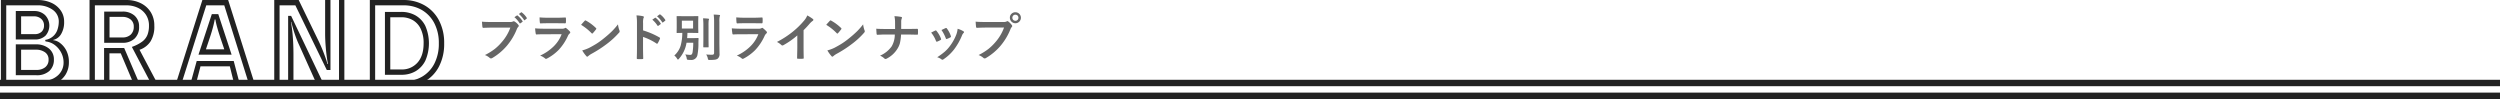
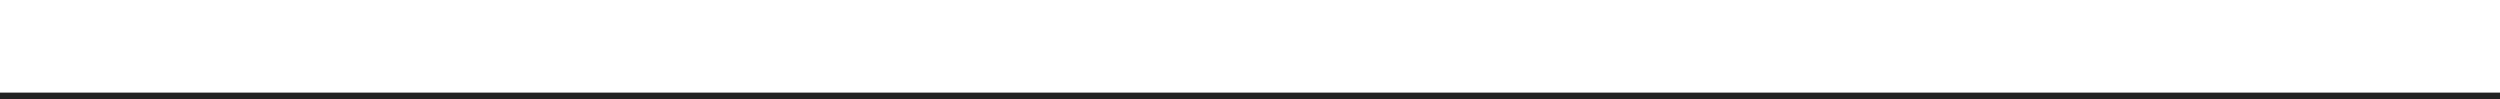
<svg xmlns="http://www.w3.org/2000/svg" id="brand_title" width="1170" height="46.34" viewBox="0 0 1170 46.34">
  <defs>
    <style>
      .cls-1, .cls-2 {
        fill: #222;
      }

      .cls-2, .cls-3 {
        fill-rule: evenodd;
      }

      .cls-3 {
        fill: #666;
      }
    </style>
  </defs>
  <rect id="長方形_4" data-name="長方形 4" class="cls-1" y="43.34" width="1170" height="3" />
-   <rect id="長方形_4-2" data-name="長方形 4" class="cls-1" y="37.34" width="1170" height="3" />
-   <path id="BRAND" class="cls-2" d="M1000.42,1098.23h17.99c2.91,0,5.4.5,7.46-.48a11.165,11.165,0,0,0,4.74-4.06,10.766,10.766,0,0,0,1.63-5.9,11.53,11.53,0,0,0-1.17-5.41,10.22,10.22,0,0,0-2.86-3.51,6.143,6.143,0,0,0-3.25-1.38l-0.05-.15a5.735,5.735,0,0,0,3.72-2.79,10.73,10.73,0,0,0,1.38-5.69,9.073,9.073,0,0,0-1.56-5.25,10.681,10.681,0,0,0-4.37-3.62,15.515,15.515,0,0,0-6.66-1.32h-17v39.56Zm2.5-1.5v-35.57h14.5a11.841,11.841,0,0,1,7.28,2.11,6.627,6.627,0,0,1,2.81,5.59,11.9,11.9,0,0,1-.52,3.35,7.086,7.086,0,0,1-5.87,5.13l0.2,0.72a8.336,8.336,0,0,1,4.27,1.64,10.456,10.456,0,0,1,3.04,3.59,9.734,9.734,0,0,1,1.12,4.5,7.941,7.941,0,0,1-3.04,6.47q-3.045,2.475-8.3,2.47h-15.49Zm4.47-19.6h8.79a6.887,6.887,0,0,0,5.14-1.8,7.073,7.073,0,0,0-.26-9.64,7.2,7.2,0,0,0-5.09-1.87h-8.58v13.31Zm2.49-2.5v-8.32h6.09a4.81,4.81,0,0,1,3.3,1.17,4.005,4.005,0,0,1,1.33,3.15,3.855,3.855,0,0,1-1.15,2.91,4.533,4.533,0,0,1-3.27,1.09h-6.3Zm-2.49,19.24h9.67a8.618,8.618,0,0,0,6.01-1.97,6.946,6.946,0,0,0,2.15-5.36,6.369,6.369,0,0,0-2.36-5.2,9.319,9.319,0,0,0-6.06-1.92h-9.41v14.45Zm2.49-2.49v-9.47h6.92a7.15,7.15,0,0,1,4.24,1.2,3.965,3.965,0,0,1,1.69,3.43,4.348,4.348,0,0,1-1.54,3.56,6.257,6.257,0,0,1-4.13,1.28h-7.18Zm61.08,6.85h2.96l-8.62-16.27a9.937,9.937,0,0,0,5.12-3.87,13.138,13.138,0,0,0,1.8-7.41,11.733,11.733,0,0,0-1.67-6.32,11.377,11.377,0,0,0-4.63-4.18,14.845,14.845,0,0,0-6.86-1.51H1041.9v39.56h2.5v-37.07h14.66a12.371,12.371,0,0,1,5.51,1.17,9.2,9.2,0,0,1,3.77,3.31,9.063,9.063,0,0,1,1.38,5.04,11.74,11.74,0,0,1-.7,4.26,7.373,7.373,0,0,1-2.45,3.18,18.176,18.176,0,0,1-4.86,2.49Zm-22.2-19.54h8.58a7.928,7.928,0,0,0,5.65-1.98,7.252,7.252,0,0,0,2.1-5.56,6.589,6.589,0,0,0-2.13-5.18,8.229,8.229,0,0,0-5.67-1.89h-8.53v14.61Zm2.5-2.5v-9.62h6.03a5.86,5.86,0,0,1,3.82,1.2,4.094,4.094,0,0,1,1.49,3.38,4.851,4.851,0,0,1-1.43,3.72,5.436,5.436,0,0,1-3.83,1.32h-6.08Zm11.43,22.04h2.75l-7.32-17.1h-9.41v17.1h2.5v-14.6h5.3Zm53.9,0h2.71l-12.52-39.56h-12.07l-12.52,39.56h2.6l11.74-37.07h8.43Zm-23.7-13.98h15.5l-6.24-18.98h-3.02Zm3.49-2.49c0.17-.56.45-1.4,0.83-2.53s0.8-2.37,1.25-3.74,0.86-2.74,1.22-4.11,0.63-2.57.81-3.61h0.31a33.258,33.258,0,0,0,.83,3.66c0.38,1.37.8,2.74,1.25,4.11s0.87,2.61,1.25,3.72,0.66,1.94.83,2.5h-8.58Zm13.3,16.47h2.6l-2.9-11.01h-17.32l-3.05,11.01h2.6l2.22-8.52h13.73Zm38.62,0h12.86v-39.56h-2.5v38.06h-7.8l-14.61-30.63h-1.4v32.13h2.49v-13.98q0-4.47-.31-8.4a66.614,66.614,0,0,0-.88-6.94h0.15c0.21,0.83.5,1.88,0.86,3.15s0.8,2.58,1.3,3.95,1.03,2.64,1.59,3.82Zm4.64-6.8h1.72v-32.76h-2.5v15.7q0,3.015.32,6.71c0.2,2.46.53,4.98,0.98,7.54h-0.26a15.874,15.874,0,0,0-.7-2.47c-0.4-1.16-.89-2.48-1.48-3.95s-1.23-2.92-1.92-4.34l-9.31-19.19h-11.44v39.56h2.49v-37.07h7.39Zm20.14,6.8h15.81c3.74,0,7.03.18,9.88-1.45a17.069,17.069,0,0,0,6.68-6.99,22.825,22.825,0,0,0,2.42-10.84,22.472,22.472,0,0,0-2.45-10.79,17.39,17.39,0,0,0-6.76-7.02,19.506,19.506,0,0,0-9.88-2.47h-15.7v39.56Zm2.49-1.5v-35.57h13.21a16.834,16.834,0,0,1,8.61,2.16,15.252,15.252,0,0,1,5.85,6.16,19.9,19.9,0,0,1,2.13,9.47,20.216,20.216,0,0,1-2.08,9.46,14.823,14.823,0,0,1-5.8,6.16,16.823,16.823,0,0,1-8.6,2.16h-13.32Zm4.58-3.07h7.75a12.873,12.873,0,0,0,6.63-1.69,11.736,11.736,0,0,0,4.55-4.96,20.505,20.505,0,0,0-.05-16.28,11.607,11.607,0,0,0-4.63-4.89,13.45,13.45,0,0,0-6.61-1.61h-7.64v29.43Zm2.5-2.49v-24.44h5.14a10.7,10.7,0,0,1,5.39,1.35,9.3,9.3,0,0,1,3.71,4.08,15.1,15.1,0,0,1,1.36,6.79c0,3.92-.97,6.93-2.89,9.05a9.63,9.63,0,0,1-7.46,3.17h-5.25Z" transform="translate(-1000 -1058.66)" />
-   <path id="ブランド別ラインナップ" class="cls-3" d="M1225.76,1071.21c0.06,0.35.21,0.51,0.46,0.48,1.7-.07,3.02-0.11,3.96-0.11h8.67a21.229,21.229,0,0,1-4.07,6.84,23.15,23.15,0,0,1-3.18,3.11,27.479,27.479,0,0,1-4.66,2.89,7.005,7.005,0,0,1,2.23,1.32,0.82,0.82,0,0,0,.6.26,1.221,1.221,0,0,0,.66-0.21,26.858,26.858,0,0,0,6.8-5.72,28.249,28.249,0,0,0,4.66-7.8,3.531,3.531,0,0,1,.55-0.94,0.818,0.818,0,0,0,.34-0.6,0.685,0.685,0,0,0-.17-0.41,7.135,7.135,0,0,0-1.76-1.58,1.166,1.166,0,0,0-.44-0.12,0.653,0.653,0,0,0-.36.1,2.839,2.839,0,0,1-1.33.24h-8.56c-2.07,0-3.6-.05-4.61-0.16,0.09,1.21.16,2.01,0.21,2.41h0Zm17.4-1.73a0.294,0.294,0,0,0,.23.15,0.317,0.317,0,0,0,.18-0.07l0.89-.64a0.265,0.265,0,0,0,.14-0.21,0.274,0.274,0,0,0-.07-0.18,10.347,10.347,0,0,0-2.28-2.57,0.333,0.333,0,0,0-.21-0.1,0.2,0.2,0,0,0-.14.06l-1.16.78a12.374,12.374,0,0,1,2.42,2.78h0Zm2.07-1.5a0.23,0.23,0,0,0,.22.16,0.3,0.3,0,0,0,.19-0.09l0.79-.65a0.309,0.309,0,0,0,.14-0.24,0.32,0.32,0,0,0-.07-0.19,9.23,9.23,0,0,0-2.28-2.47,0.366,0.366,0,0,0-.2-0.11,0.24,0.24,0,0,0-.15.06l-1.03.76a12.089,12.089,0,0,1,2.39,2.77h0Zm7.41,1.11c0.03,0.35.14,0.53,0.34,0.53,0.89-.06,1.98-0.09,3.3-0.09h4.74l3.39,0.04h0.09c0.23,0,.34-0.16.34-0.48,0.03-.3.04-0.61,0.04-0.94,0-.31-0.01-0.62-0.04-0.93a0.306,0.306,0,0,0-.29-0.38c-1.54.08-2.79,0.12-3.76,0.12h-4.33c-1.48,0-2.79-.06-3.93-0.16a17.206,17.206,0,0,0,.11,2.29h0Zm-1.93,5.24c0.05,0.31.16,0.46,0.35,0.46,1.06-.07,2.26-0.1,3.6-0.1l8.19-.02a15.764,15.764,0,0,1-3.68,5.64,21.866,21.866,0,0,1-6.4,4.37,7.278,7.278,0,0,1,2.23,1.25,0.792,0.792,0,0,0,.53.28,1.345,1.345,0,0,0,.48-0.16,22.041,22.041,0,0,0,5.41-4,23.946,23.946,0,0,0,4.38-6.62,3.274,3.274,0,0,1,.81-1.12,0.584,0.584,0,0,0,.27-0.46,0.742,0.742,0,0,0-.23-0.5,13.365,13.365,0,0,0-1.62-1.49,0.642,0.642,0,0,0-.36-0.17,0.556,0.556,0,0,0-.31.14,2.564,2.564,0,0,1-1.28.27h-8.22c-1.73,0-3.2-.06-4.42-0.18a19.986,19.986,0,0,0,.27,2.41h0Zm26.14-.14a0.567,0.567,0,0,0,.31.19,0.613,0.613,0,0,0,.29-0.19c0.47-.51.97-1.11,1.49-1.8a0.556,0.556,0,0,0,.14-0.31,0.565,0.565,0,0,0-.21-0.34,21.6,21.6,0,0,0-4.58-3.41,0.751,0.751,0,0,0-.32-0.12,0.461,0.461,0,0,0-.34.19c-0.72.77-1.28,1.39-1.67,1.88a24.636,24.636,0,0,1,4.89,3.91h0Zm-2.44,10.73a0.551,0.551,0,0,0,.41.26,0.7,0.7,0,0,0,.43-0.23,9.288,9.288,0,0,1,1.6-1.12,55.051,55.051,0,0,0,7.25-4.69,37.405,37.405,0,0,0,5.52-5.09,0.918,0.918,0,0,0,.27-1.18,11.138,11.138,0,0,1-.67-2.81,36.487,36.487,0,0,1-2.76,3.16,49.78,49.78,0,0,1-3.83,3.37,36.334,36.334,0,0,1-3.04,2.25c-1.03.67-2.31,1.41-3.86,2.22a17.924,17.924,0,0,1-3.25,1.19,15.089,15.089,0,0,0,1.93,2.67h0Zm26.55-15.46a8,8,0,0,1,.16-2.25,1.182,1.182,0,0,0,.2-0.56,0.454,0.454,0,0,0-.45-0.41,17.288,17.288,0,0,0-3-.38,22.425,22.425,0,0,1,.23,3.55v11.81c0,1.6-.03,3.18-0.09,4.72a0.365,0.365,0,0,0,.45.37c0.35,0.02.71,0.03,1.07,0.03s0.71-.01,1.07-0.03c0.28,0,.43-0.1.43-0.3v-0.07c-0.06-2.25-.09-3.82-0.09-4.7v-5.3a26.312,26.312,0,0,1,6.3,3.08,0.409,0.409,0,0,0,.27.12,0.434,0.434,0,0,0,.32-0.27,14.009,14.009,0,0,0,1.03-2.09,0.592,0.592,0,0,0,.04-0.21,0.466,0.466,0,0,0-.31-0.41,35.516,35.516,0,0,0-7.63-3.27v-3.43Zm6.75,1.2a0.281,0.281,0,0,0,.21.15,0.3,0.3,0,0,0,.19-0.08l1.02-.74a0.307,0.307,0,0,0,.13-0.21,0.343,0.343,0,0,0-.07-0.17,10.171,10.171,0,0,0-2.28-2.57,0.333,0.333,0,0,0-.21-0.1,0.3,0.3,0,0,0-.15.05l-1.27.88a12.5,12.5,0,0,1,2.43,2.79h0Zm2.18-1.61a0.267,0.267,0,0,0,.22.15,0.4,0.4,0,0,0,.19-0.07l0.96-.75a0.308,0.308,0,0,0,.14-0.24,0.4,0.4,0,0,0-.07-0.2,9.244,9.244,0,0,0-2.29-2.47,0.293,0.293,0,0,0-.19-0.1,0.368,0.368,0,0,0-.16.05l-1.2.87a11.232,11.232,0,0,1,2.4,2.76h0Zm11.48,16.85a1.354,1.354,0,0,0,.18.61,1.285,1.285,0,0,0,.63.16c0.3,0.03.69,0.05,1.18,0.05a2.854,2.854,0,0,0,3.05-2.38,27.05,27.05,0,0,0,.45-5.47c0-.58.03-1.29,0.07-2.13a0.266,0.266,0,0,0-.31-0.29l-1.84.05h-3.2c0.07-.77.12-1.58,0.14-2.45h2.03l2.8,0.05a0.466,0.466,0,0,0,.22-0.04,0.326,0.326,0,0,0,.05-0.23l-0.05-2.14v-3.1l0.05-2.12a0.519,0.519,0,0,0-.04-0.23,0.345,0.345,0,0,0-.23-0.04l-2.8.04h-4l-2.8-.04a0.59,0.59,0,0,0-.24.03,0.361,0.361,0,0,0-.05.24l0.04,2.12v3.1l-0.04,2.14a0.507,0.507,0,0,0,.03.22,0.437,0.437,0,0,0,.26.05c0.01,0,.19-0.01.54-0.02q0.81-.015,1.83-0.03a23,23,0,0,1-.79,6.03,10.169,10.169,0,0,1-2.95,4.55,5.821,5.821,0,0,1,1.29,1.47,0.833,0.833,0,0,0,.41.45,0.911,0.911,0,0,0,.45-0.36,14.788,14.788,0,0,0,3.57-7.54h3.14a29.07,29.07,0,0,1-.28,4.25,2.779,2.779,0,0,1-.34,1.1,0.945,0.945,0,0,1-.82.34q-0.6,0-2.31-.21a4.4,4.4,0,0,1,.68,1.77h0Zm3-17.55v3.66h-5.26v-3.66h5.26Zm6.88,17.59a1.562,1.562,0,0,0,.22.66,1.127,1.127,0,0,0,.69.12,20.279,20.279,0,0,0,2.38-.12,3.03,3.03,0,0,0,1.33-.48,2.722,2.722,0,0,0,.87-2.36l-0.07-4.77v-10.13a11.582,11.582,0,0,1,.14-2.45,1.688,1.688,0,0,0,.18-0.51c0-.14-0.13-0.23-0.39-0.25-0.74-.09-1.6-0.15-2.59-0.18a27.117,27.117,0,0,1,.19,3.43v14.43a1.011,1.011,0,0,1-.21.73,1.23,1.23,0,0,1-.85.21,24.353,24.353,0,0,1-2.66-.12,4.952,4.952,0,0,1,.77,1.79h0Zm-2.07-15.16v6.6l-0.04,3.17a0.454,0.454,0,0,0,.03.21,0.309,0.309,0,0,0,.24.05h1.94a0.424,0.424,0,0,0,.24-0.04,0.347,0.347,0,0,0,.04-0.22l-0.04-3.17v-6.62a22.639,22.639,0,0,1,.07-2.57,2.129,2.129,0,0,1,.09-0.25,0.711,0.711,0,0,0,.07-0.28q0-.225-0.36-0.27c-0.74-.08-1.55-0.14-2.44-0.16a30.059,30.059,0,0,1,.16,3.55h0Zm15.51-1.69c0.03,0.35.14,0.53,0.34,0.53q1.335-.09,3.3-0.09h4.74l3.39,0.04h0.09c0.23,0,.34-0.16.34-0.48,0.03-.3.04-0.61,0.04-0.94,0-.31-0.01-0.62-0.04-0.93,0-.25-0.09-0.38-0.29-0.38-1.54.08-2.79,0.12-3.76,0.12h-4.32c-1.49,0-2.8-.06-3.94-0.16a19.109,19.109,0,0,0,.11,2.29h0Zm-1.93,5.24a0.424,0.424,0,0,0,.35.46c1.07-.07,2.26-0.1,3.6-0.1l8.19-.02a15.764,15.764,0,0,1-3.68,5.64,21.866,21.866,0,0,1-6.4,4.37,7.278,7.278,0,0,1,2.23,1.25,0.812,0.812,0,0,0,.53.28,1.345,1.345,0,0,0,.48-0.16,21.852,21.852,0,0,0,5.41-4,23.946,23.946,0,0,0,4.38-6.62,3.56,3.56,0,0,1,.81-1.12,0.584,0.584,0,0,0,.27-0.46,0.742,0.742,0,0,0-.23-0.5,13.365,13.365,0,0,0-1.62-1.49,0.642,0.642,0,0,0-.36-0.17,0.556,0.556,0,0,0-.31.14,2.523,2.523,0,0,1-1.27.27h-8.23c-1.73,0-3.2-.06-4.42-0.18a19.986,19.986,0,0,0,.27,2.41h0Zm36.12-4.56a8.811,8.811,0,0,1,1.43-1.32,0.632,0.632,0,0,0,.34-0.53,0.407,0.407,0,0,0-.19-0.35,19.639,19.639,0,0,0-2.66-1.69,8.352,8.352,0,0,1-1.52,2.47,38.036,38.036,0,0,1-5.11,5.02,42.47,42.47,0,0,1-7.56,4.92,8.835,8.835,0,0,1,2.06,1.42,0.7,0.7,0,0,0,.5.23,0.751,0.751,0,0,0,.37-0.09,37.865,37.865,0,0,0,6.6-4.61v5.59c0,0.6-.02,1.35-0.04,2.27-0.03,1.39-.05,2.28-0.06,2.66v0.08a0.283,0.283,0,0,0,.34.3c0.39,0.03.79,0.04,1.2,0.04s0.8-.01,1.19-0.04a0.316,0.316,0,0,0,.37-0.34v-0.07c-0.05-1.92-.07-3.58-0.07-4.99v-7.94c1.04-1.03,1.98-2.04,2.81-3.03h0Zm12.7,4.42a0.567,0.567,0,0,0,.31.19,0.613,0.613,0,0,0,.29-0.19c0.47-.51.96-1.11,1.49-1.8a0.556,0.556,0,0,0,.14-0.31,0.565,0.565,0,0,0-.21-0.34,21.85,21.85,0,0,0-4.58-3.41,0.8,0.8,0,0,0-.32-0.12,0.444,0.444,0,0,0-.34.19c-0.72.77-1.28,1.39-1.68,1.88a24.414,24.414,0,0,1,4.9,3.91h0Zm-2.45,10.73a0.585,0.585,0,0,0,.41.26,0.723,0.723,0,0,0,.44-0.23,8.879,8.879,0,0,1,1.6-1.12,54.23,54.23,0,0,0,7.24-4.69,36.417,36.417,0,0,0,5.52-5.09,1.33,1.33,0,0,0,.39-0.73,1.207,1.207,0,0,0-.12-0.45,11.148,11.148,0,0,1-.66-2.81,36.487,36.487,0,0,1-2.76,3.16,49.78,49.78,0,0,1-3.83,3.37,34.755,34.755,0,0,1-3.05,2.25c-1.02.67-2.31,1.41-3.85,2.22a18.21,18.21,0,0,1-3.25,1.19,15.553,15.553,0,0,0,1.92,2.67h0Zm32.64-16.02a3.784,3.784,0,0,1,.2-1.45,1.634,1.634,0,0,0,.16-0.53,0.39,0.39,0,0,0-.36-0.34,18.923,18.923,0,0,0-3.19-.34,11.809,11.809,0,0,1,.3,2.43c0.01,0.7.02,1.89,0.02,3.55h-4.73q-2.52,0-4.08-.12c0.07,1.32.12,2.11,0.16,2.38a0.423,0.423,0,0,0,.36.46h0.07c0.2-.01.7-0.03,1.52-0.07s1.47-.06,1.94-0.06h4.63a11.082,11.082,0,0,1-1.46,5.54,12.921,12.921,0,0,1-5.44,4.35,7.314,7.314,0,0,1,2.01,1.31,0.716,0.716,0,0,0,.53.25,1.028,1.028,0,0,0,.55-0.16,12.62,12.62,0,0,0,5.11-4.74,9.429,9.429,0,0,0,1.07-2.41,22.8,22.8,0,0,0,.56-4.14h3.41l4.03,0.09a0.59,0.59,0,0,0,.35-0.07,0.475,0.475,0,0,0,.11-0.38q0.03-.465.03-0.93c0-.32-0.01-0.63-0.03-0.94a0.367,0.367,0,0,0-.34-0.43h-0.12c-1.66.03-3.05,0.05-4.17,0.05h-3.22c0.01-.92.02-2.01,0.02-3.3h0Zm16.26,8.9a0.444,0.444,0,0,0,.39.37,0.592,0.592,0,0,0,.21-0.04,11.45,11.45,0,0,0,1.54-.74,0.5,0.5,0,0,0,.28-0.34q0-.03-0.09-0.36a12.5,12.5,0,0,0-2.06-3.55,0.483,0.483,0,0,0-.37-0.24,0.529,0.529,0,0,0-.25.07c-0.8.38-1.43,0.69-1.9,0.95a14.059,14.059,0,0,1,2.25,3.88h0Zm4.59-1.25a0.477,0.477,0,0,0,.33.38,0.494,0.494,0,0,0,.15-0.03,10.765,10.765,0,0,0,1.65-.74,0.455,0.455,0,0,0,.31-0.36,0.934,0.934,0,0,0-.06-0.29,12.087,12.087,0,0,0-1.85-3.5,0.488,0.488,0,0,0-.38-0.26,0.636,0.636,0,0,0-.24.07c-0.26.1-.9,0.4-1.92,0.88a17.53,17.53,0,0,1,2.01,3.85h0Zm4.99-1.88a22.188,22.188,0,0,1-3.24,5.79,16.607,16.607,0,0,1-2.16,2.33,33.133,33.133,0,0,1-3.6,2.66,5.73,5.73,0,0,1,2.04,1.01,0.528,0.528,0,0,0,.39.16,1.039,1.039,0,0,0,.57-0.25,20.792,20.792,0,0,0,4.95-4.65,29.1,29.1,0,0,0,3.62-6.38,3.667,3.667,0,0,1,.73-1.22,0.655,0.655,0,0,0,.26-0.43,0.613,0.613,0,0,0-.32-0.41,10.448,10.448,0,0,0-2.68-1.15,10.809,10.809,0,0,1-.56,2.54h0Zm9.19-3.47a0.437,0.437,0,0,0,.45.48c1.74-.08,3.06-0.12,3.97-0.12h8.67a21.319,21.319,0,0,1-4.07,6.86,24.421,24.421,0,0,1-3.19,3.11,27.763,27.763,0,0,1-4.65,2.89,7.2,7.2,0,0,1,2.23,1.31,0.832,0.832,0,0,0,.6.27,1.216,1.216,0,0,0,.65-0.21,26.723,26.723,0,0,0,6.81-5.72,28.479,28.479,0,0,0,4.65-7.8,3.17,3.17,0,0,1,.57-0.95,0.7,0.7,0,0,0,.23-0.46,0.8,0.8,0,0,0-.19-0.47,8.459,8.459,0,0,0-1.64-1.66,0.544,0.544,0,0,0-.4-0.17,0.715,0.715,0,0,0-.41.15,2.766,2.766,0,0,1-1.32.24h-8.57c-2.06,0-3.6-.05-4.6-0.16,0.08,1.21.15,2.01,0.21,2.41h0Zm16.67-6.16a2.407,2.407,0,0,0-.85,1.92,2.587,2.587,0,0,0,2.59,2.58,2.575,2.575,0,1,0,0-5.15,2.556,2.556,0,0,0-1.74.65h0Zm2.7,0.85a1.48,1.48,0,0,1,.1,2.04,1.33,1.33,0,0,1-1.06.46,1.366,1.366,0,0,1-.96-0.35,1.385,1.385,0,0,1-.46-1.08,1.4,1.4,0,0,1,.35-0.96,1.35,1.35,0,0,1,1.07-.46,1.4,1.4,0,0,1,.96.35h0Z" transform="translate(-1000 -1058.66)" />
</svg>